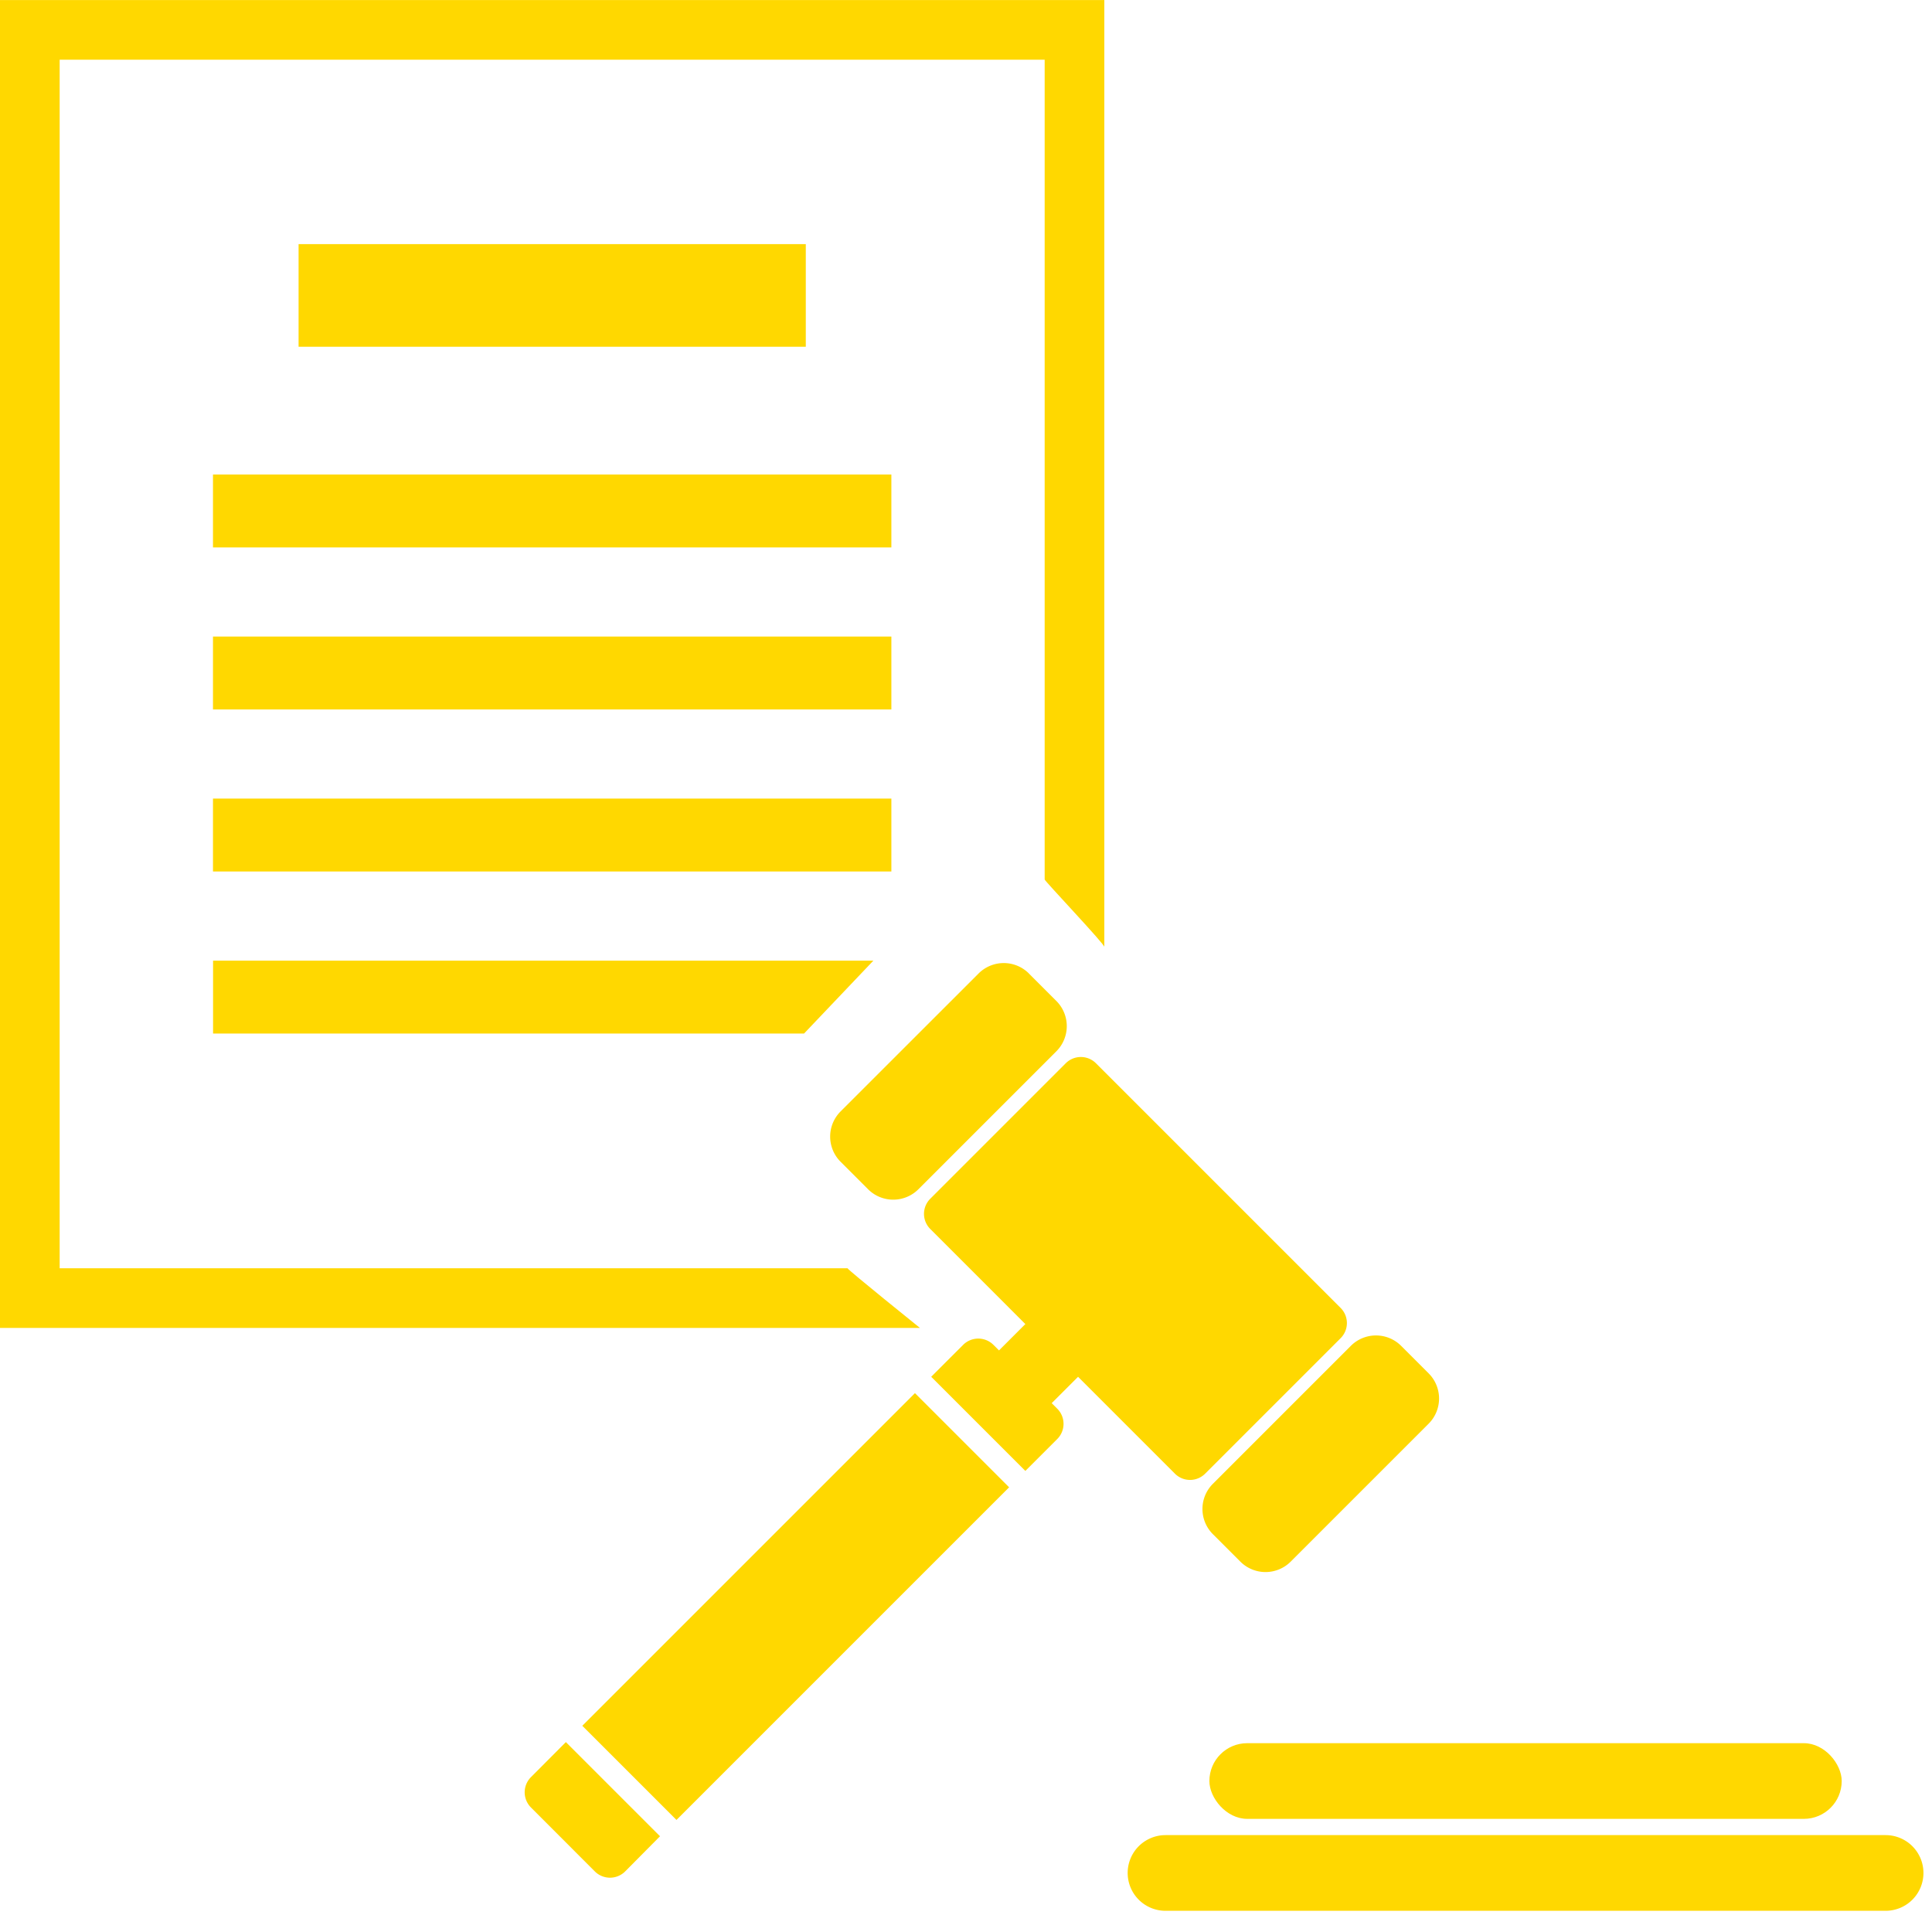
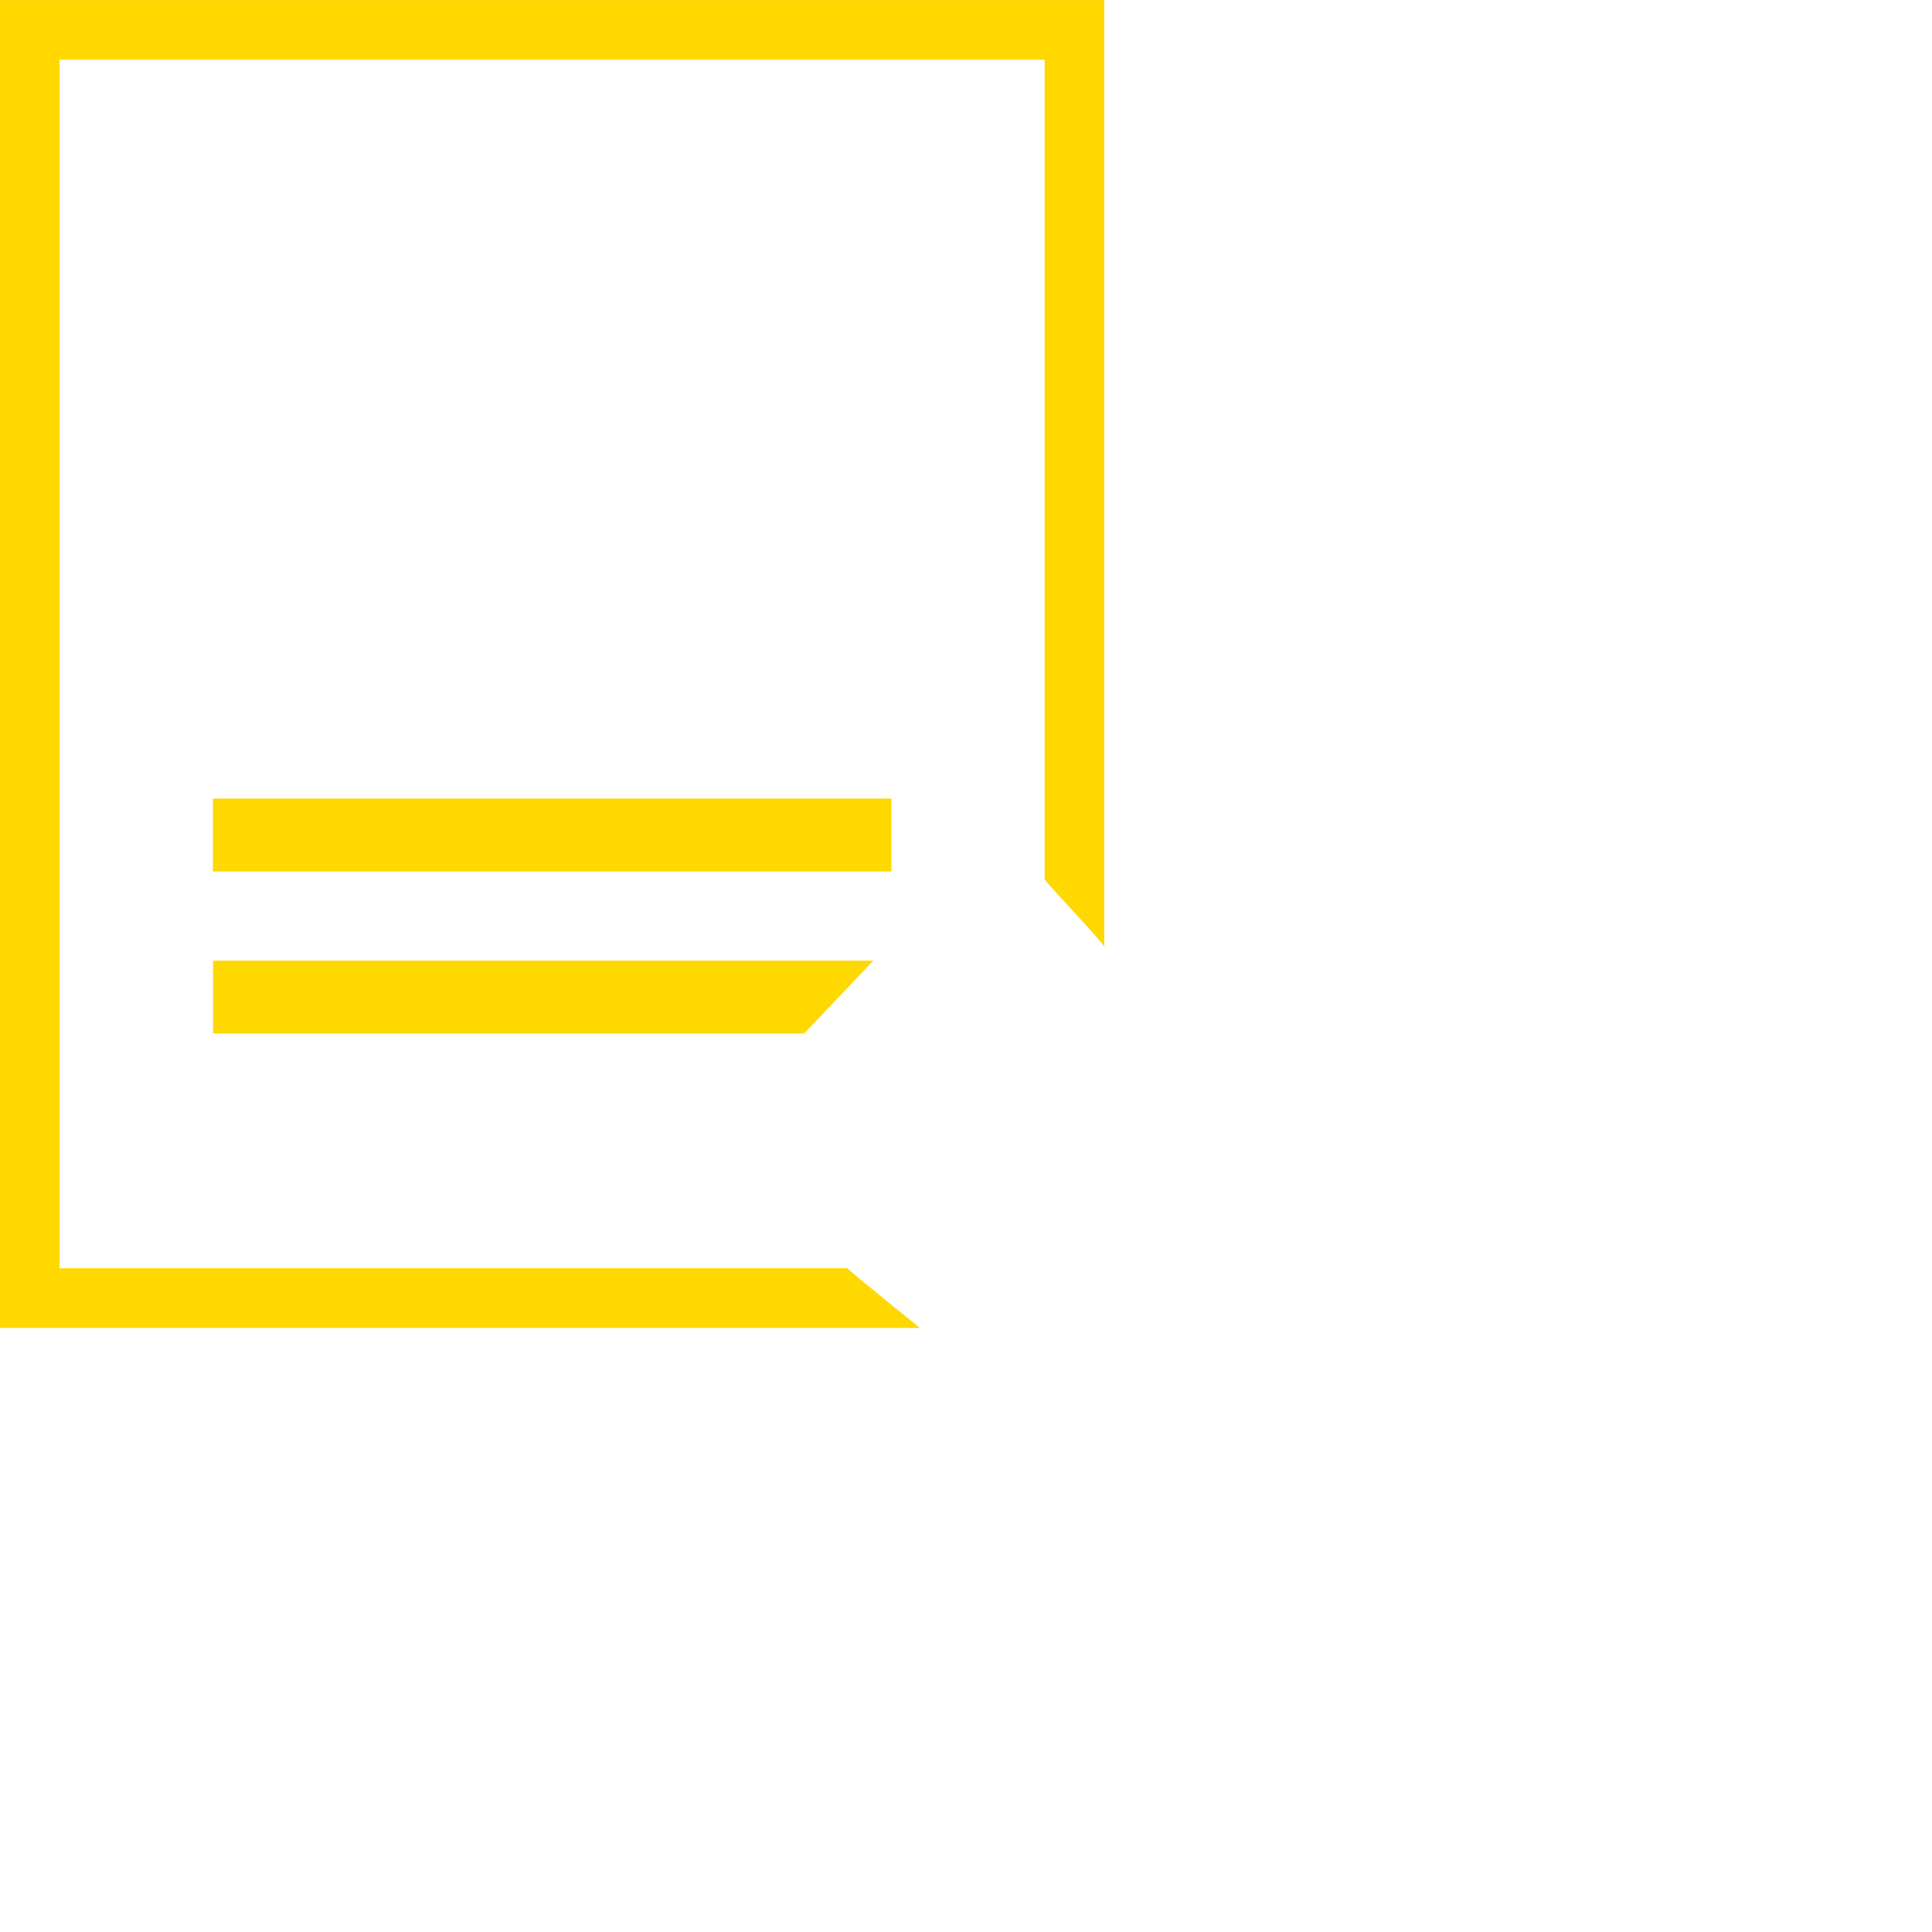
<svg xmlns="http://www.w3.org/2000/svg" width="75" height="75" viewBox="0 0 75 75">
  <defs>
    <clipPath id="a">
      <rect width="75" height="75" transform="translate(3862 10251)" fill="#fff" opacity="0.708" />
    </clipPath>
    <clipPath id="b">
      <rect width="42.871" height="51.548" fill="none" />
    </clipPath>
    <clipPath id="c">
-       <rect width="54.3" height="36.788" fill="none" />
-     </clipPath>
+       </clipPath>
  </defs>
  <g transform="translate(-3862 -10251)" clip-path="url(#a)">
    <g transform="translate(2851.703 8531.176)">
      <g transform="translate(1010.297 1719.825)">
-         <rect width="19.69" height="3.984" transform="translate(11.591 9.476)" fill="#ffd800" />
-         <rect width="26.335" height="2.83" transform="translate(8.268 18.42)" fill="#ffd800" />
-         <rect width="26.335" height="2.83" transform="translate(8.268 24.71)" fill="#ffd800" />
        <rect width="26.335" height="2.83" transform="translate(8.268 31)" fill="#ffd800" />
        <g clip-path="url(#b)">
          <path d="M32.9,49.232H2.316V2.316H40.554V34.141c-.012.045,2.39,2.577,2.316,2.62V0H0V51.548H35.711S32.918,49.3,32.9,49.232Z" fill="#ffd800" />
          <path d="M102.434,346.369H76.8v2.83H99.743" transform="translate(-68.529 -309.079)" fill="#ffd800" />
        </g>
      </g>
      <g transform="translate(1030.664 1757.213)">
        <g clip-path="url(#c)">
          <path d="M168.177,38.21l9.5,9.5a.83.83,0,0,1,0,1.17l-5.263,5.263a.829.829,0,0,1-1.17,0l-3.762-3.762-1.023,1.023.217.217a.832.832,0,0,1,0,1.174l-1.24,1.24-3.655-3.655,1.241-1.24a.833.833,0,0,1,1.174,0l.217.217,1.023-1.023-3.693-3.693a.829.829,0,0,1,0-1.17l5.263-5.263a.829.829,0,0,1,1.169,0" transform="translate(-145.999 -34.323)" fill="#ffd800" />
          <path d="M131.247.4l1.072,1.072a1.382,1.382,0,0,1,0,1.949l-5.36,5.36a1.382,1.382,0,0,1-1.949,0l-1.072-1.072a1.382,1.382,0,0,1,0-1.949L129.3.4a1.382,1.382,0,0,1,1.949,0" transform="translate(-111.676 -0.001)" fill="#ffd800" />
          <path d="M281.789,150.945l1.072,1.072a1.382,1.382,0,0,1,0,1.949l-5.36,5.36a1.382,1.382,0,0,1-1.949,0l-1.072-1.072a1.382,1.382,0,0,1,0-1.949l5.36-5.36a1.382,1.382,0,0,1,1.949,0" transform="translate(-247.766 -136.09)" fill="#ffd800" />
          <rect width="18.262" height="5.169" transform="translate(2.238 29.606) rotate(-45)" fill="#ffd800" />
          <path d="M3.9,320a.833.833,0,0,1-1.174,0L.243,317.514a.833.833,0,0,1,0-1.174L1.6,314.978l3.655,3.655Z" transform="translate(0 -284.739)" fill="#ffd800" />
          <path d="M1.469,0H29.423a1.469,1.469,0,0,1,1.469,1.469v0a1.469,1.469,0,0,1-1.469,1.469H1.469A1.469,1.469,0,0,1,0,1.469v0A1.469,1.469,0,0,1,1.469,0Z" transform="translate(23.409 33.85)" fill="#ffd800" />
          <rect width="24.547" height="2.938" rx="1.469" transform="translate(26.581 30.281)" fill="#ffd800" />
        </g>
      </g>
    </g>
  </g>
</svg>